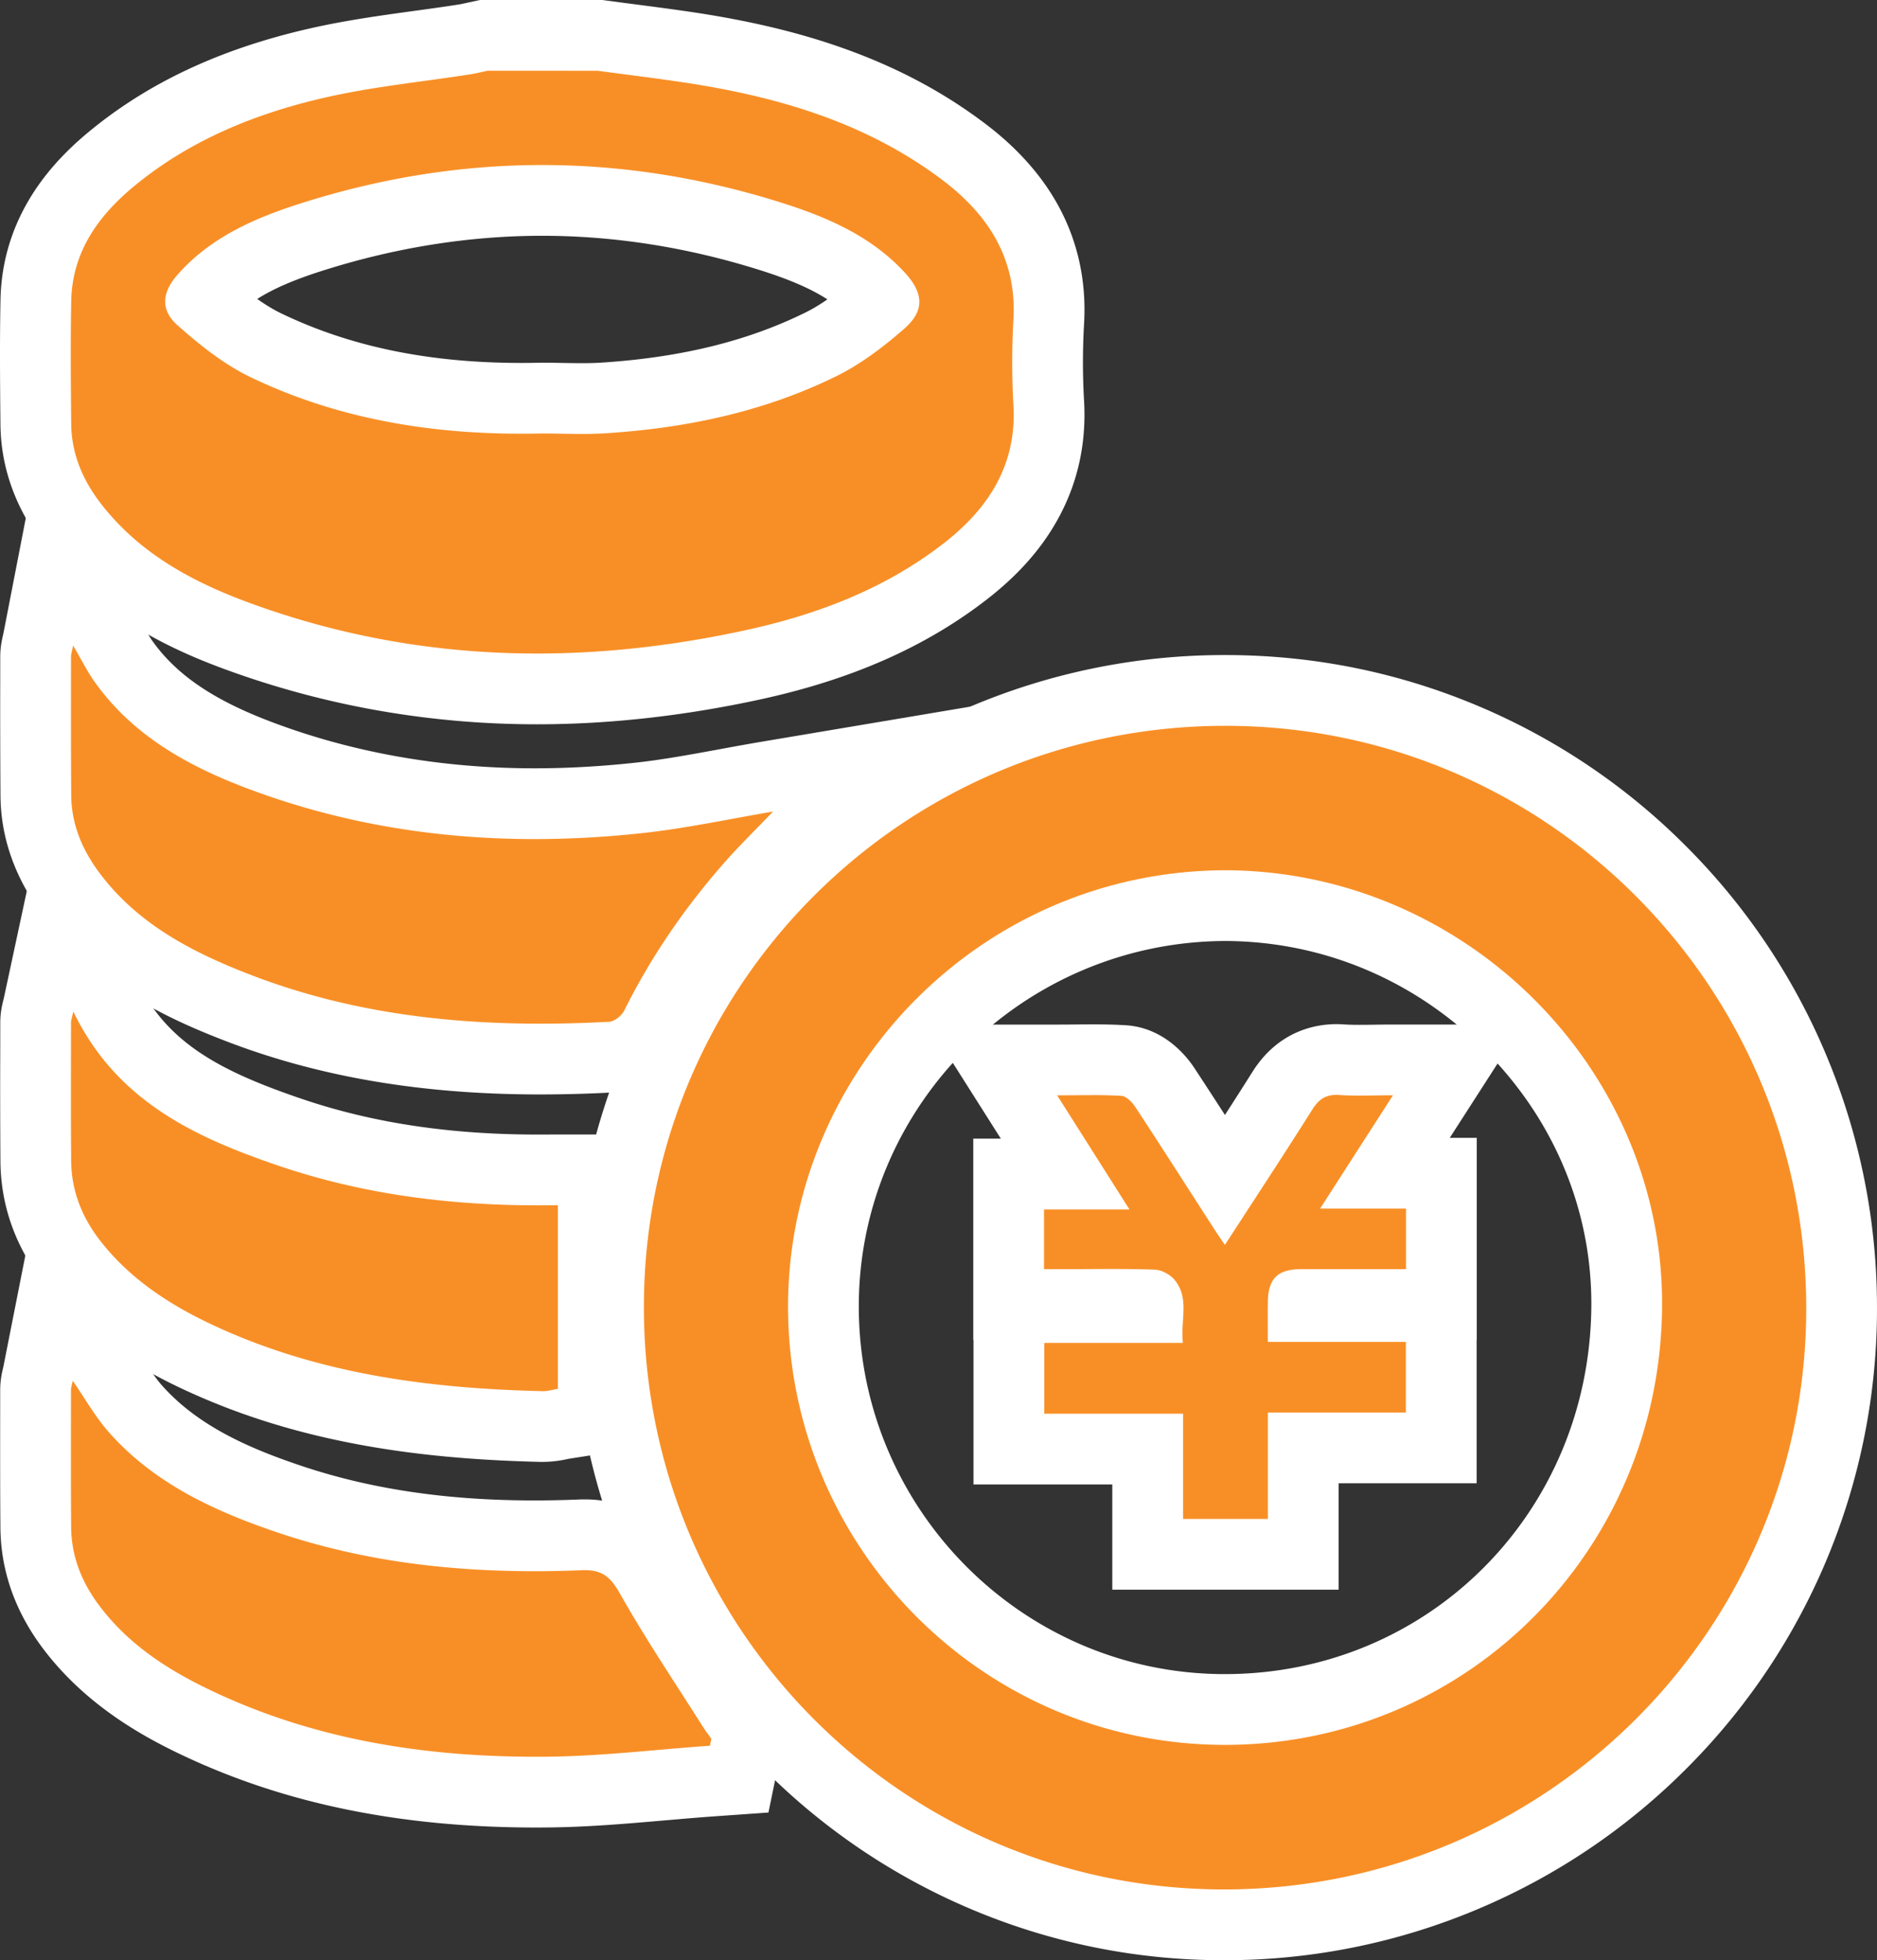
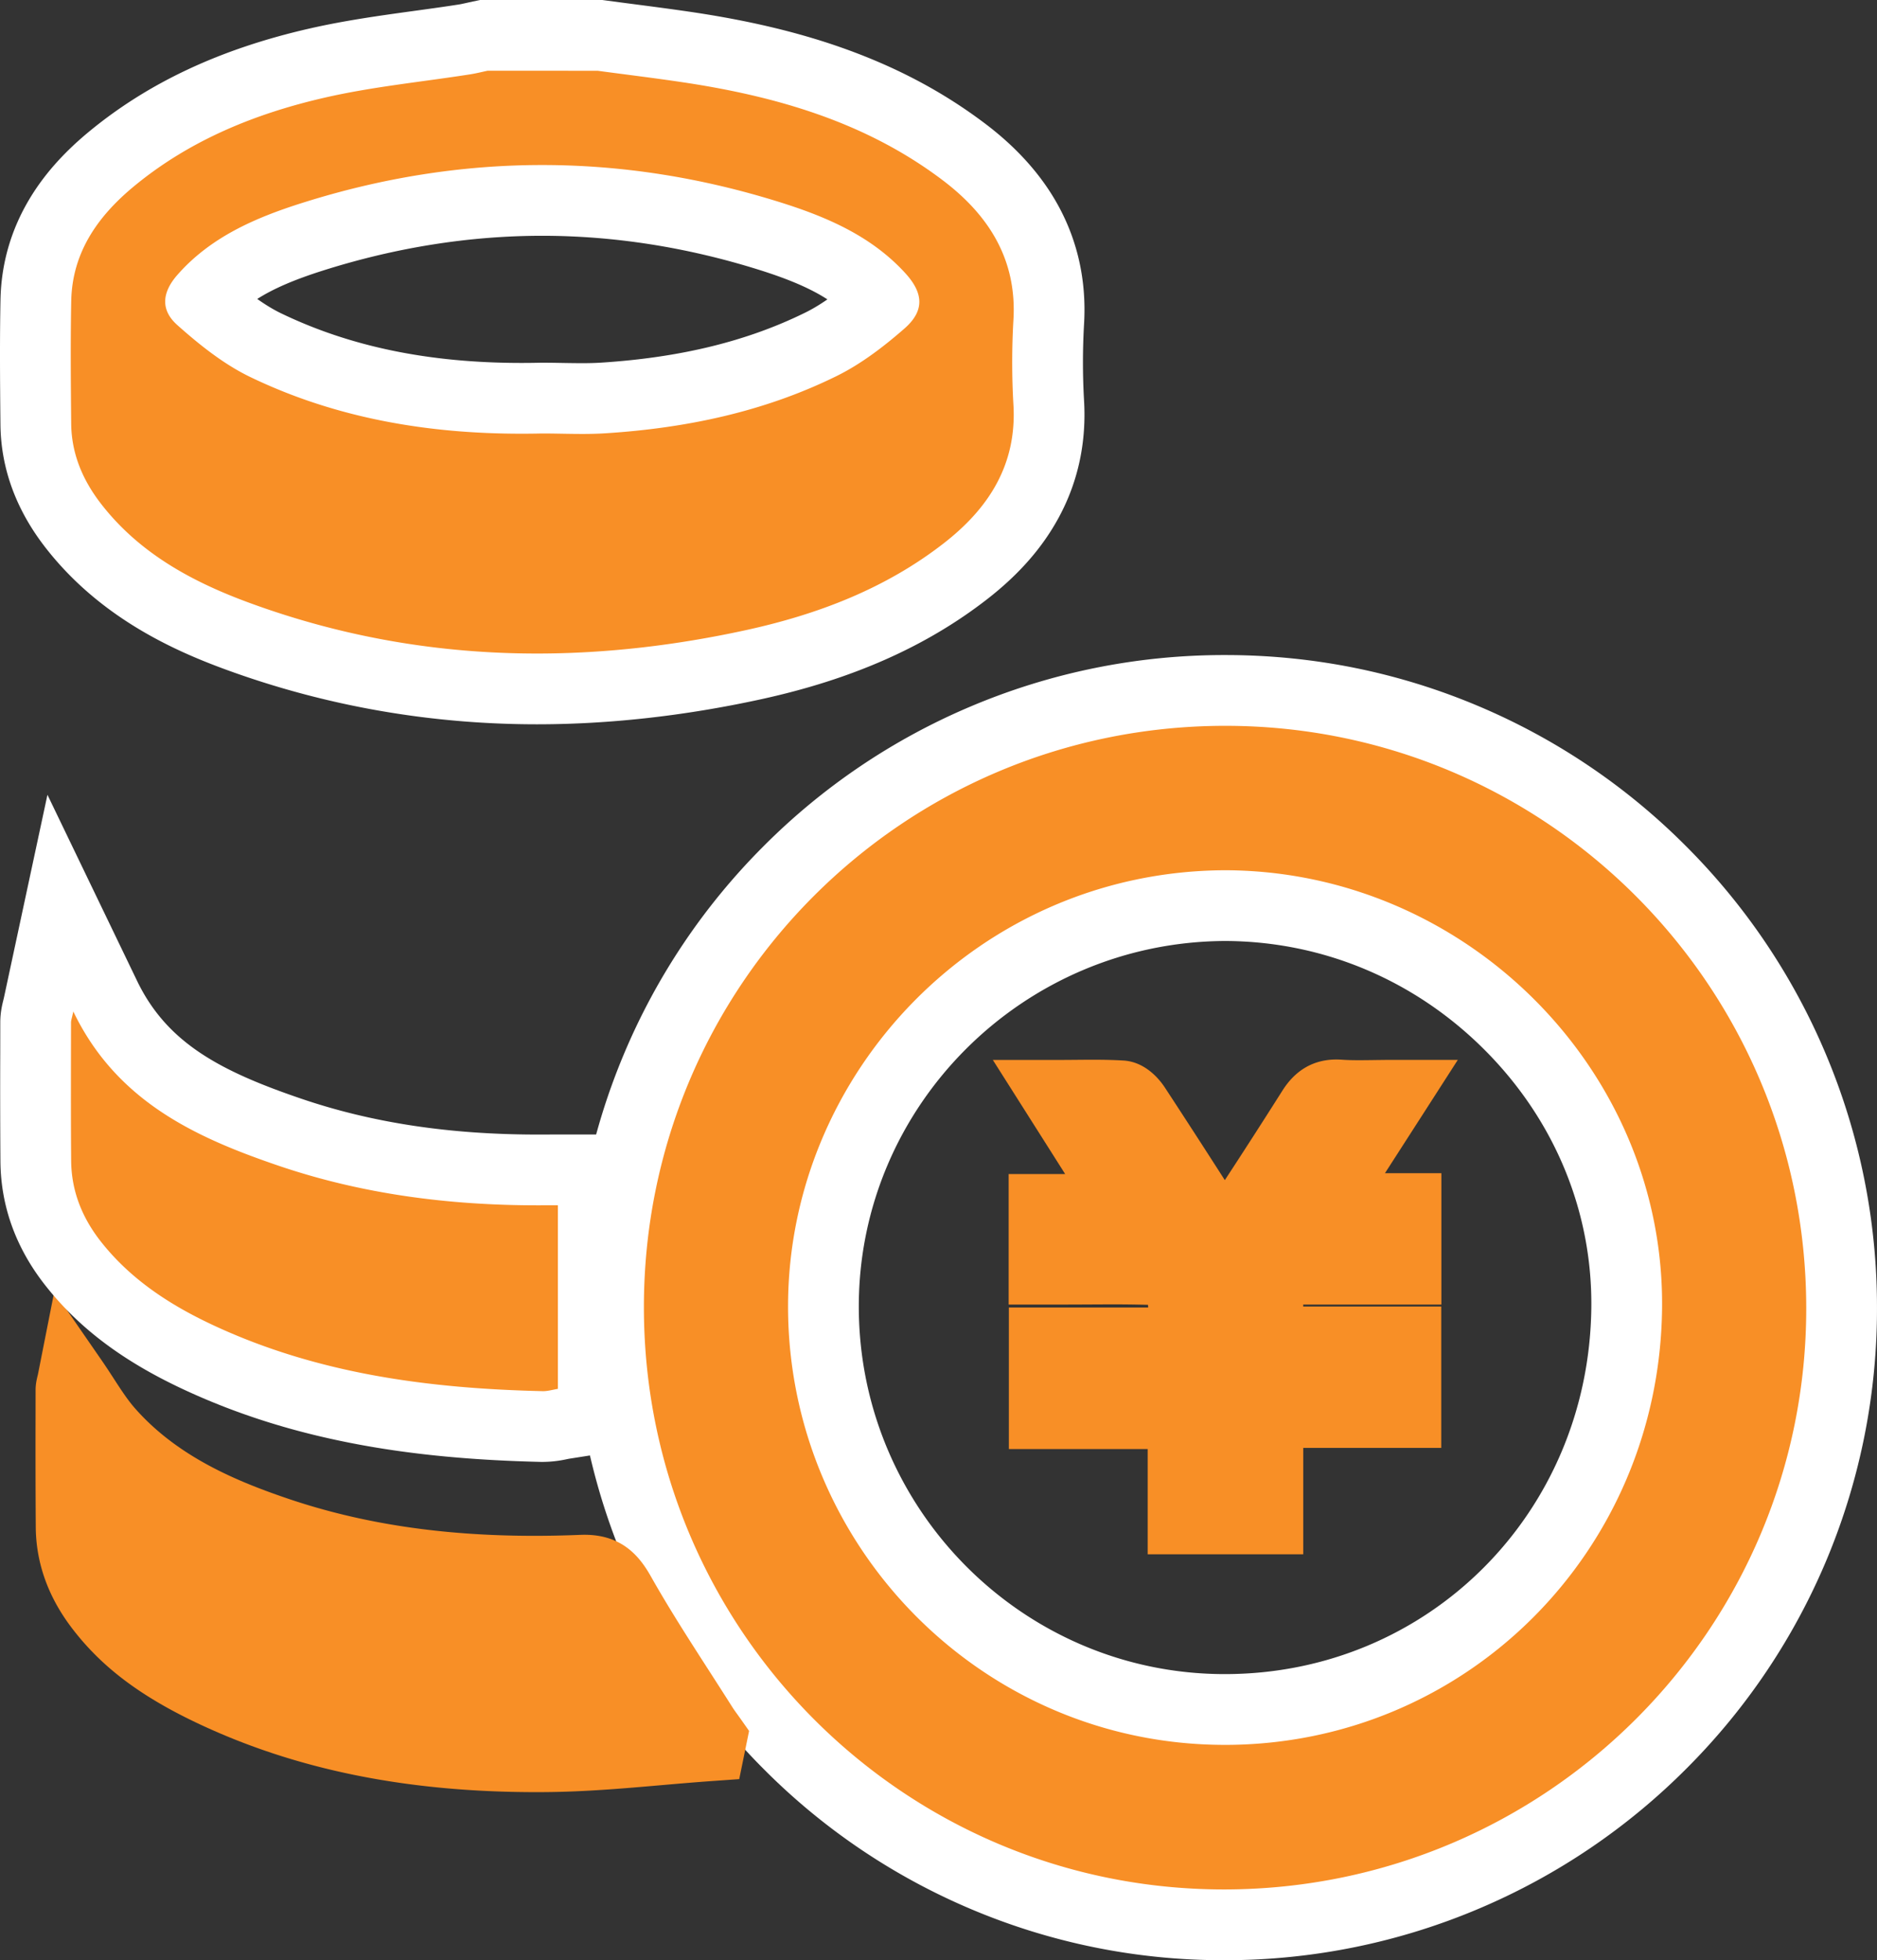
<svg xmlns="http://www.w3.org/2000/svg" width="106.122" height="110.804">
  <rect width="100%" height="100%" fill="#333333" stroke="none" />
  <g data-name="グループ 96">
    <g data-name="グループ 95" fill="#f88f26">
      <g data-name="パス 80">
        <path d="M30.36 38.942a49.059 49.059 0 01-16.94-2.985c-2.67-.979-6.538-2.693-9.297-6.266-1.373-1.778-2.08-3.705-2.098-5.727-.022-2.276-.043-4.63.003-6.985.06-3.045 1.453-5.655 4.258-7.977 3.117-2.581 6.928-4.36 11.653-5.438 1.93-.441 3.887-.71 5.78-.97.844-.117 1.716-.237 2.561-.369.16-.025.345-.066.54-.11.11-.025.22-.05.33-.072L27.352 2h6.567l.132.018c.491.066.982.13 1.473.193 1.049.137 2.133.279 3.205.436 3.112.457 5.784 1.087 8.167 1.924 2.883 1.014 5.374 2.331 7.615 4.028 3.395 2.57 5.004 5.796 4.783 9.59a39.952 39.952 0 000 4.587c.114 1.982-.284 3.832-1.182 5.5-.79 1.468-1.94 2.778-3.516 4.005-3.217 2.504-7.146 4.236-12.012 5.295-4.164.907-8.277 1.366-12.225 1.366zm.248-16.439h.023c.396 0 .79.007 1.172.013.38.007.741.013 1.103.013.47 0 .853-.01 1.208-.033 4.756-.305 8.779-1.296 12.3-3.032 1.028-.506 2.109-1.267 3.4-2.395a1.28 1.28 0 00.072-.064 2.664 2.664 0 00-.18-.218c-1.693-1.853-4.084-2.781-6.2-3.445-4.26-1.337-8.585-2.014-12.85-2.014-4.31 0-8.679.691-12.984 2.055-2.117.67-4.501 1.607-6.14 3.476a2.182 2.182 0 00-.086.104c.973.86 2.24 1.905 3.574 2.548 4.197 2.022 8.929 3.005 14.467 3.005.36 0 .73-.004 1.098-.013h.023z" />
        <path d="M27.56 4c-.323.068-.645.15-.97.201-2.738.429-5.512.697-8.206 1.313-3.94.9-7.66 2.41-10.823 5.028-2.027 1.679-3.48 3.723-3.534 6.476-.045 2.309-.024 4.619-.002 6.928.016 1.701.65 3.19 1.68 4.523 2.172 2.811 5.18 4.429 8.402 5.61 5.354 1.963 10.779 2.863 16.253 2.863 3.91 0 7.847-.46 11.8-1.32 4.054-.883 7.896-2.342 11.208-4.92 2.523-1.963 4.125-4.428 3.93-7.812a41.891 41.891 0 010-4.817c.2-3.425-1.414-5.927-3.993-7.88-4.39-3.323-9.51-4.78-14.866-5.567-1.548-.228-3.101-.418-4.652-.626H27.56m5.346 20.529c-.758 0-1.517-.026-2.275-.026-.382.009-.763.013-1.144.013-5.316 0-10.491-.87-15.335-3.203-1.502-.724-2.868-1.817-4.124-2.935-.976-.868-.858-1.859 0-2.838 1.884-2.148 4.429-3.237 7.04-4.064 4.52-1.432 9.053-2.148 13.587-2.148 4.485 0 8.972.701 13.45 2.105 2.623.823 5.157 1.903 7.077 4.006 1.035 1.134 1.102 2.13-.052 3.137-1.17 1.022-2.447 2-3.832 2.682-4.1 2.021-8.512 2.943-13.056 3.233-.444.029-.89.038-1.336.038M27.145 0h6.909l.264.035c.488.066.977.13 1.465.193 1.057.138 2.15.28 3.238.44 3.24.476 6.033 1.136 8.54 2.017 3.08 1.083 5.75 2.495 8.158 4.319 1.817 1.375 3.211 2.949 4.144 4.676 1.087 2.012 1.567 4.241 1.428 6.625a37.93 37.93 0 000 4.356c.136 2.356-.34 4.565-1.416 6.564-.925 1.717-2.25 3.233-4.05 4.635-3.458 2.69-7.65 4.546-12.815 5.67-4.303.937-8.559 1.412-12.65 1.412-6.073 0-12.004-1.045-17.63-3.107-2.901-1.064-7.115-2.94-10.19-6.922-1.646-2.13-2.492-4.462-2.515-6.93-.022-2.29-.044-4.66.003-7.043.04-1.987.569-3.865 1.574-5.583.82-1.402 1.935-2.676 3.408-3.896 3.364-2.785 7.447-4.697 12.483-5.847 2.016-.46 4.018-.736 5.954-1.002.873-.12 1.697-.233 2.524-.363.095-.015.249-.05.412-.086l.355-.078.407-.085zM46.78 16.923c-.959-.62-2.192-1.146-3.873-1.673-4.067-1.275-8.19-1.922-12.253-1.922-4.104 0-8.27.66-12.38 1.961-1.612.511-2.804 1.02-3.73 1.61.438.31.892.592 1.344.81 3.92 1.889 8.367 2.807 13.598 2.807.346 0 .7-.004 1.053-.012l.045-.001h.046c.413 0 .816.007 1.206.014.372.006.724.012 1.069.012.425 0 .769-.01 1.08-.03 4.488-.287 8.264-1.212 11.544-2.829.397-.195.81-.441 1.251-.747z" fill="#fff" />
      </g>
      <g data-name="パス 81">
        <path d="M69.198 108.803a34.642 34.642 0 01-24.584-10.198 34.771 34.771 0 01-7.457-11.075 34.84 34.84 0 01-2.752-13.574 34.728 34.728 0 012.71-13.588 34.666 34.666 0 017.443-11.094 34.676 34.676 0 0111.069-7.484 34.759 34.759 0 0113.582-2.762h.07a34.698 34.698 0 0124.61 10.197 34.795 34.795 0 017.47 11.073 34.829 34.829 0 012.762 13.575 34.57 34.57 0 01-2.71 13.57 34.72 34.72 0 01-7.456 11.093 34.805 34.805 0 01-11.079 7.493 34.772 34.772 0 01-13.583 2.774h-.095zm.064-57.611c-12.514.05-22.7 10.207-22.707 22.645-.006 12.543 10.152 22.768 22.643 22.794h.05c12.602 0 22.583-9.971 22.722-22.701.065-5.926-2.249-11.571-6.516-15.894-4.34-4.399-10.09-6.83-16.192-6.844z" />
        <path d="M69.28 41.028h-.067c-18.19.036-32.844 14.743-32.808 32.924.035 18.172 14.699 32.851 32.793 32.851h.09c18.18-.048 32.879-14.788 32.833-32.925-.045-18.172-14.728-32.85-32.841-32.85m-.033 57.603h-.053c-13.626-.028-24.645-11.18-24.639-24.795.008-13.26 10.846-24.593 24.706-24.644 13.622.03 24.856 11.288 24.709 24.76-.15 13.755-11.1 24.68-24.723 24.68m.033-61.604c4.966 0 9.786.973 14.325 2.893a36.683 36.683 0 0111.7 7.89 36.779 36.779 0 017.896 11.707 36.816 36.816 0 012.92 14.35 36.712 36.712 0 01-10.75 26.08 36.798 36.798 0 01-11.712 7.922 36.763 36.763 0 01-14.36 2.933h-.1a36.5 36.5 0 01-14.313-2.894 36.633 36.633 0 01-11.687-7.89 36.762 36.762 0 01-7.884-11.71 36.83 36.83 0 01-2.91-14.349 36.716 36.716 0 012.865-14.366 36.658 36.658 0 017.871-11.732 36.67 36.67 0 0111.705-7.914 36.749 36.749 0 0114.359-2.92h.075zm-.033 57.603c11.493 0 20.596-9.103 20.723-20.723.06-5.389-2.05-10.527-5.94-14.467-3.961-4.015-9.205-6.234-14.766-6.25-11.414.048-20.702 9.308-20.709 20.647-.005 11.442 9.257 20.77 20.647 20.793h.045z" fill="#fff" />
      </g>
      <g data-name="パス 82">
-         <path d="M30.54 59.864c-6.431 0-12.007-.941-17.045-2.879-3.205-1.232-6.833-2.954-9.429-6.388-1.337-1.768-2.023-3.66-2.039-5.624-.017-2.173-.016-4.38-.014-6.512l.001-1.333c0-.322.059-.577.106-.782.017-.076.034-.148.051-.238l1.008-5.19 2.68 4.557c.166.283.31.54.45.79.246.44.46.821.683 1.134 1.616 2.265 3.983 3.896 7.674 5.288 4.821 1.82 10.054 2.743 15.555 2.743 1.92 0 3.917-.111 5.934-.332 1.603-.175 3.189-.467 4.868-.775.766-.141 1.56-.287 2.353-.42l5.948-1.001-4.172 4.356c-.301.315-.608.628-.904.93-.653.666-1.27 1.295-1.846 1.955-2.159 2.467-3.947 5.112-5.314 7.863-.396.798-1.359 1.685-2.535 1.747a75.503 75.503 0 01-4.013.111z" />
-         <path d="M4.135 36.489c-.065.335-.12.487-.12.64-.002 2.61-.009 5.219.012 7.828.013 1.666.64 3.118 1.634 4.434 2.19 2.897 5.287 4.473 8.552 5.728 5.287 2.033 10.763 2.745 16.327 2.745 1.298 0 2.601-.038 3.907-.108.3-.016.706-.35.85-.64 1.5-3.015 3.389-5.764 5.6-8.29.892-1.02 1.869-1.967 2.81-2.951-2.471.416-4.888.944-7.334 1.211a56.6 56.6 0 01-6.152.344c-5.53 0-10.97-.874-16.26-2.871-3.344-1.262-6.446-2.984-8.597-5.998-.429-.601-.76-1.273-1.23-2.072m-1.91-11.142l5.36 9.114c.176.3.333.58.47.826.219.39.407.726.567.95 1.372 1.922 3.455 3.335 6.752 4.58 4.595 1.734 9.59 2.613 14.849 2.613 1.848 0 3.771-.107 5.717-.32 1.53-.167 3.081-.453 4.723-.754.774-.143 1.574-.29 2.383-.426l11.895-2-8.343 8.712c-.31.324-.62.64-.92.947a45.75 45.75 0 00-1.77 1.872c-2.045 2.337-3.737 4.84-5.028 7.436-.668 1.345-2.232 2.75-4.22 2.854a77.495 77.495 0 01-4.119.114c-6.681 0-12.491-.985-17.763-3.012-3.469-1.333-7.406-3.213-10.306-7.048C.869 49.684.047 47.392.027 44.989a736.097 736.097 0 01-.014-6.53l.001-1.332c0-.548.098-.974.157-1.229.014-.064.026-.115.037-.171l2.015-10.38z" fill="#fff" />
-       </g>
+         </g>
      <g data-name="パス 83">
        <path d="M30.327 101.303c-7.348 0-13.612-1.273-19.15-3.89-3.291-1.556-5.5-3.238-7.165-5.454-1.305-1.737-1.975-3.634-1.99-5.637a692.728 692.728 0 01-.011-6.436l.001-1.314c.001-.338.067-.609.11-.788.012-.048.022-.09.029-.125l.917-4.641 2.69 3.892c.24.348.46.687.673 1.015.402.62.782 1.205 1.193 1.673 2.405 2.738 5.733 4.125 8.671 5.12 4.162 1.41 8.712 2.096 13.909 2.096.84 0 1.713-.018 2.596-.054.086-.003.17-.005.252-.005 2.145 0 3.128 1.255 3.745 2.348 1.014 1.799 2.169 3.593 3.285 5.327.434.674.882 1.37 1.32 2.063.074.117.171.252.274.395l.18.25.496.705-.173.846-.08.391-.305 1.487-1.514.107c-.948.067-1.92.15-2.861.232-2.127.185-4.326.375-6.53.394-.187.002-.375.003-.562.003z" />
-         <path d="M30.327 99.303c.181 0 .364 0 .546-.002 3.09-.027 6.178-.404 9.266-.622l.08-.391c-.17-.242-.35-.477-.508-.727-1.569-2.483-3.216-4.92-4.656-7.475-.52-.923-.978-1.331-2.003-1.331-.055 0-.112.001-.171.004a66.1 66.1 0 01-2.677.055c-4.938 0-9.81-.595-14.55-2.201-3.587-1.216-6.975-2.784-9.533-5.695-.745-.848-1.308-1.857-2.008-2.87-.045.223-.1.374-.1.526-.003 2.578-.011 5.155.009 7.733.012 1.661.592 3.124 1.59 4.451 1.678 2.236 3.945 3.677 6.42 4.846 5.8 2.742 11.97 3.699 18.295 3.699m0 4c-7.65 0-14.193-1.336-20.005-4.082-2.235-1.057-5.486-2.834-7.91-6.06C.846 91.072.04 88.776.023 86.336.005 84.18.008 81.996.01 79.883l.001-1.312v-.006c.002-.572.109-1.014.166-1.25l.012-.052 1.833-9.274 5.38 7.784c.258.372.486.724.706 1.063.377.582.702 1.084 1.017 1.441 2.094 2.384 5.124 3.637 7.811 4.547 3.952 1.34 8.292 1.99 13.267 1.99.812 0 1.659-.017 2.515-.052.113-.005.225-.007.333-.007 3.589 0 5.017 2.533 5.487 3.366.986 1.747 2.073 3.438 3.225 5.227.436.677.887 1.377 1.328 2.076.04.064.124.18.205.291l.194.271.994 1.413-.347 1.692-.08.391-.61 2.973-3.027.214c-.933.066-1.897.15-2.83.23-2.164.188-4.403.382-6.684.401a56.07 56.07 0 01-.58.003z" fill="#fff" />
      </g>
      <g data-name="パス 84">
        <path d="M30.709 80.638l-.074-.001c-3.674-.085-6.872-.383-9.778-.911-3.502-.637-6.629-1.606-9.56-2.964-3.197-1.481-5.483-3.19-7.194-5.38-1.36-1.742-2.06-3.673-2.08-5.74a575.507 575.507 0 01-.01-6.154l.002-1.69c0-.317.06-.565.11-.763.018-.076.04-.163.064-.278l1.224-5.706 2.533 5.258c1.983 4.116 5.46 5.992 10.429 7.685 4.223 1.439 8.808 2.138 14.018 2.138a53.743 53.743 0 00.716-.002h2.434v14.088l-1.69.266a4.687 4.687 0 00-.188.036c-.24.05-.57.118-.956.118z" />
        <path d="M4.145 57.177c-.081.376-.13.499-.13.622-.003 2.608-.015 5.217.008 7.825.016 1.696.618 3.198 1.656 4.527 1.712 2.19 3.984 3.65 6.459 4.796 5.878 2.723 12.146 3.543 18.542 3.69h.029c.273 0 .548-.084.833-.13V68.13h-.714c-.145.002-.29.002-.435.002-5 0-9.914-.627-14.664-2.245-4.715-1.607-9.148-3.653-11.584-8.71M2.682 44.925l5.066 10.516c1.687 3.502 4.677 5.094 9.272 6.66 4.012 1.367 8.386 2.031 13.373 2.031a56.335 56.335 0 00.716-.002h4.433v17.798l-3.371.53-.102.02a6.484 6.484 0 01-1.48.158c-3.78-.087-7.08-.395-10.09-.943-3.67-.667-6.955-1.686-10.042-3.116-3.497-1.62-6.016-3.515-7.93-5.963C.89 70.517.048 68.178.024 65.66a579.688 579.688 0 01-.01-6.175l.002-1.69c0-.557.105-.983.167-1.238a6.86 6.86 0 00.052-.22l2.448-11.412z" fill="#fff" />
      </g>
      <g data-name="パス 85">
        <path d="M73.683 87.859h-8.796v-5.95h-7.848V73.91h7.875c0-.057-.004-.109-.009-.153a68.117 68.117 0 00-2.047-.026c-.437 0-.884.003-1.317.005-.437.002-.89.005-1.337.005h-3.177v-7.377h3.195l-2.142-3.379-1.946-3.07h3.636c.356 0 .705-.003 1.042-.006.335-.003.65-.006.97-.006.694 0 1.231.014 1.74.045 1.255.077 2.053 1.092 2.337 1.526a618.426 618.426 0 013.39 5.235 392.597 392.597 0 003.253-5.055c.737-1.17 1.765-1.764 3.055-1.764.1 0 .203.004.307.011.28.02.593.028.986.028.264 0 .542-.004.837-.008.338-.004.688-.01 1.07-.01h3.665l-1.982 3.083-2.138 3.323h3.191v7.424h-7.812l-.001.111h7.806v7.992h-7.803v6.015z" />
-         <path d="M71.683 85.859v-6.015h7.803v-3.992H71.68c0-.868-.009-1.567.002-2.265.02-1.314.56-1.844 1.866-1.845h5.945v-3.425h-4.857l4.12-6.405c-.703 0-1.323.017-1.907.017-.386 0-.755-.007-1.124-.033a2.446 2.446 0 00-.169-.006c-.625 0-1.008.267-1.362.83-1.602 2.543-3.257 5.053-4.941 7.651-.237-.35-.424-.62-.601-.894-1.486-2.303-2.96-4.614-4.465-6.905-.18-.273-.51-.61-.788-.628a26.41 26.41 0 00-1.617-.041c-.64 0-1.303.012-2.013.012l4.088 6.45h-4.83v3.376h1.176c.885 0 1.77-.01 2.654-.01.813 0 1.625.008 2.436.038.386.014.868.277 1.117.58.862 1.05.322 2.27.47 3.561h-7.84v4h7.848v5.949h4.796m4 4H62.887v-5.95h-7.848V75.74h-.012V64.365h1.56l-.196-.308-3.892-6.141h7.27c.348 0 .692-.003 1.025-.006.325-.003.66-.006.989-.006.736 0 1.31.015 1.862.049 2.157.132 3.436 1.739 3.886 2.423a420.7 420.7 0 011.725 2.65c.523-.812 1.04-1.62 1.554-2.436 1.478-2.348 3.609-2.699 4.747-2.699.146 0 .296.005.445.016.234.016.503.023.848.023.25 0 .521-.003.809-.007.345-.005.702-.01 1.099-.01h7.329l-3.965 6.164-.156.241h1.527v11.424h-.007v8.103h-7.803v6.015z" fill="#fff" />
      </g>
    </g>
  </g>
</svg>